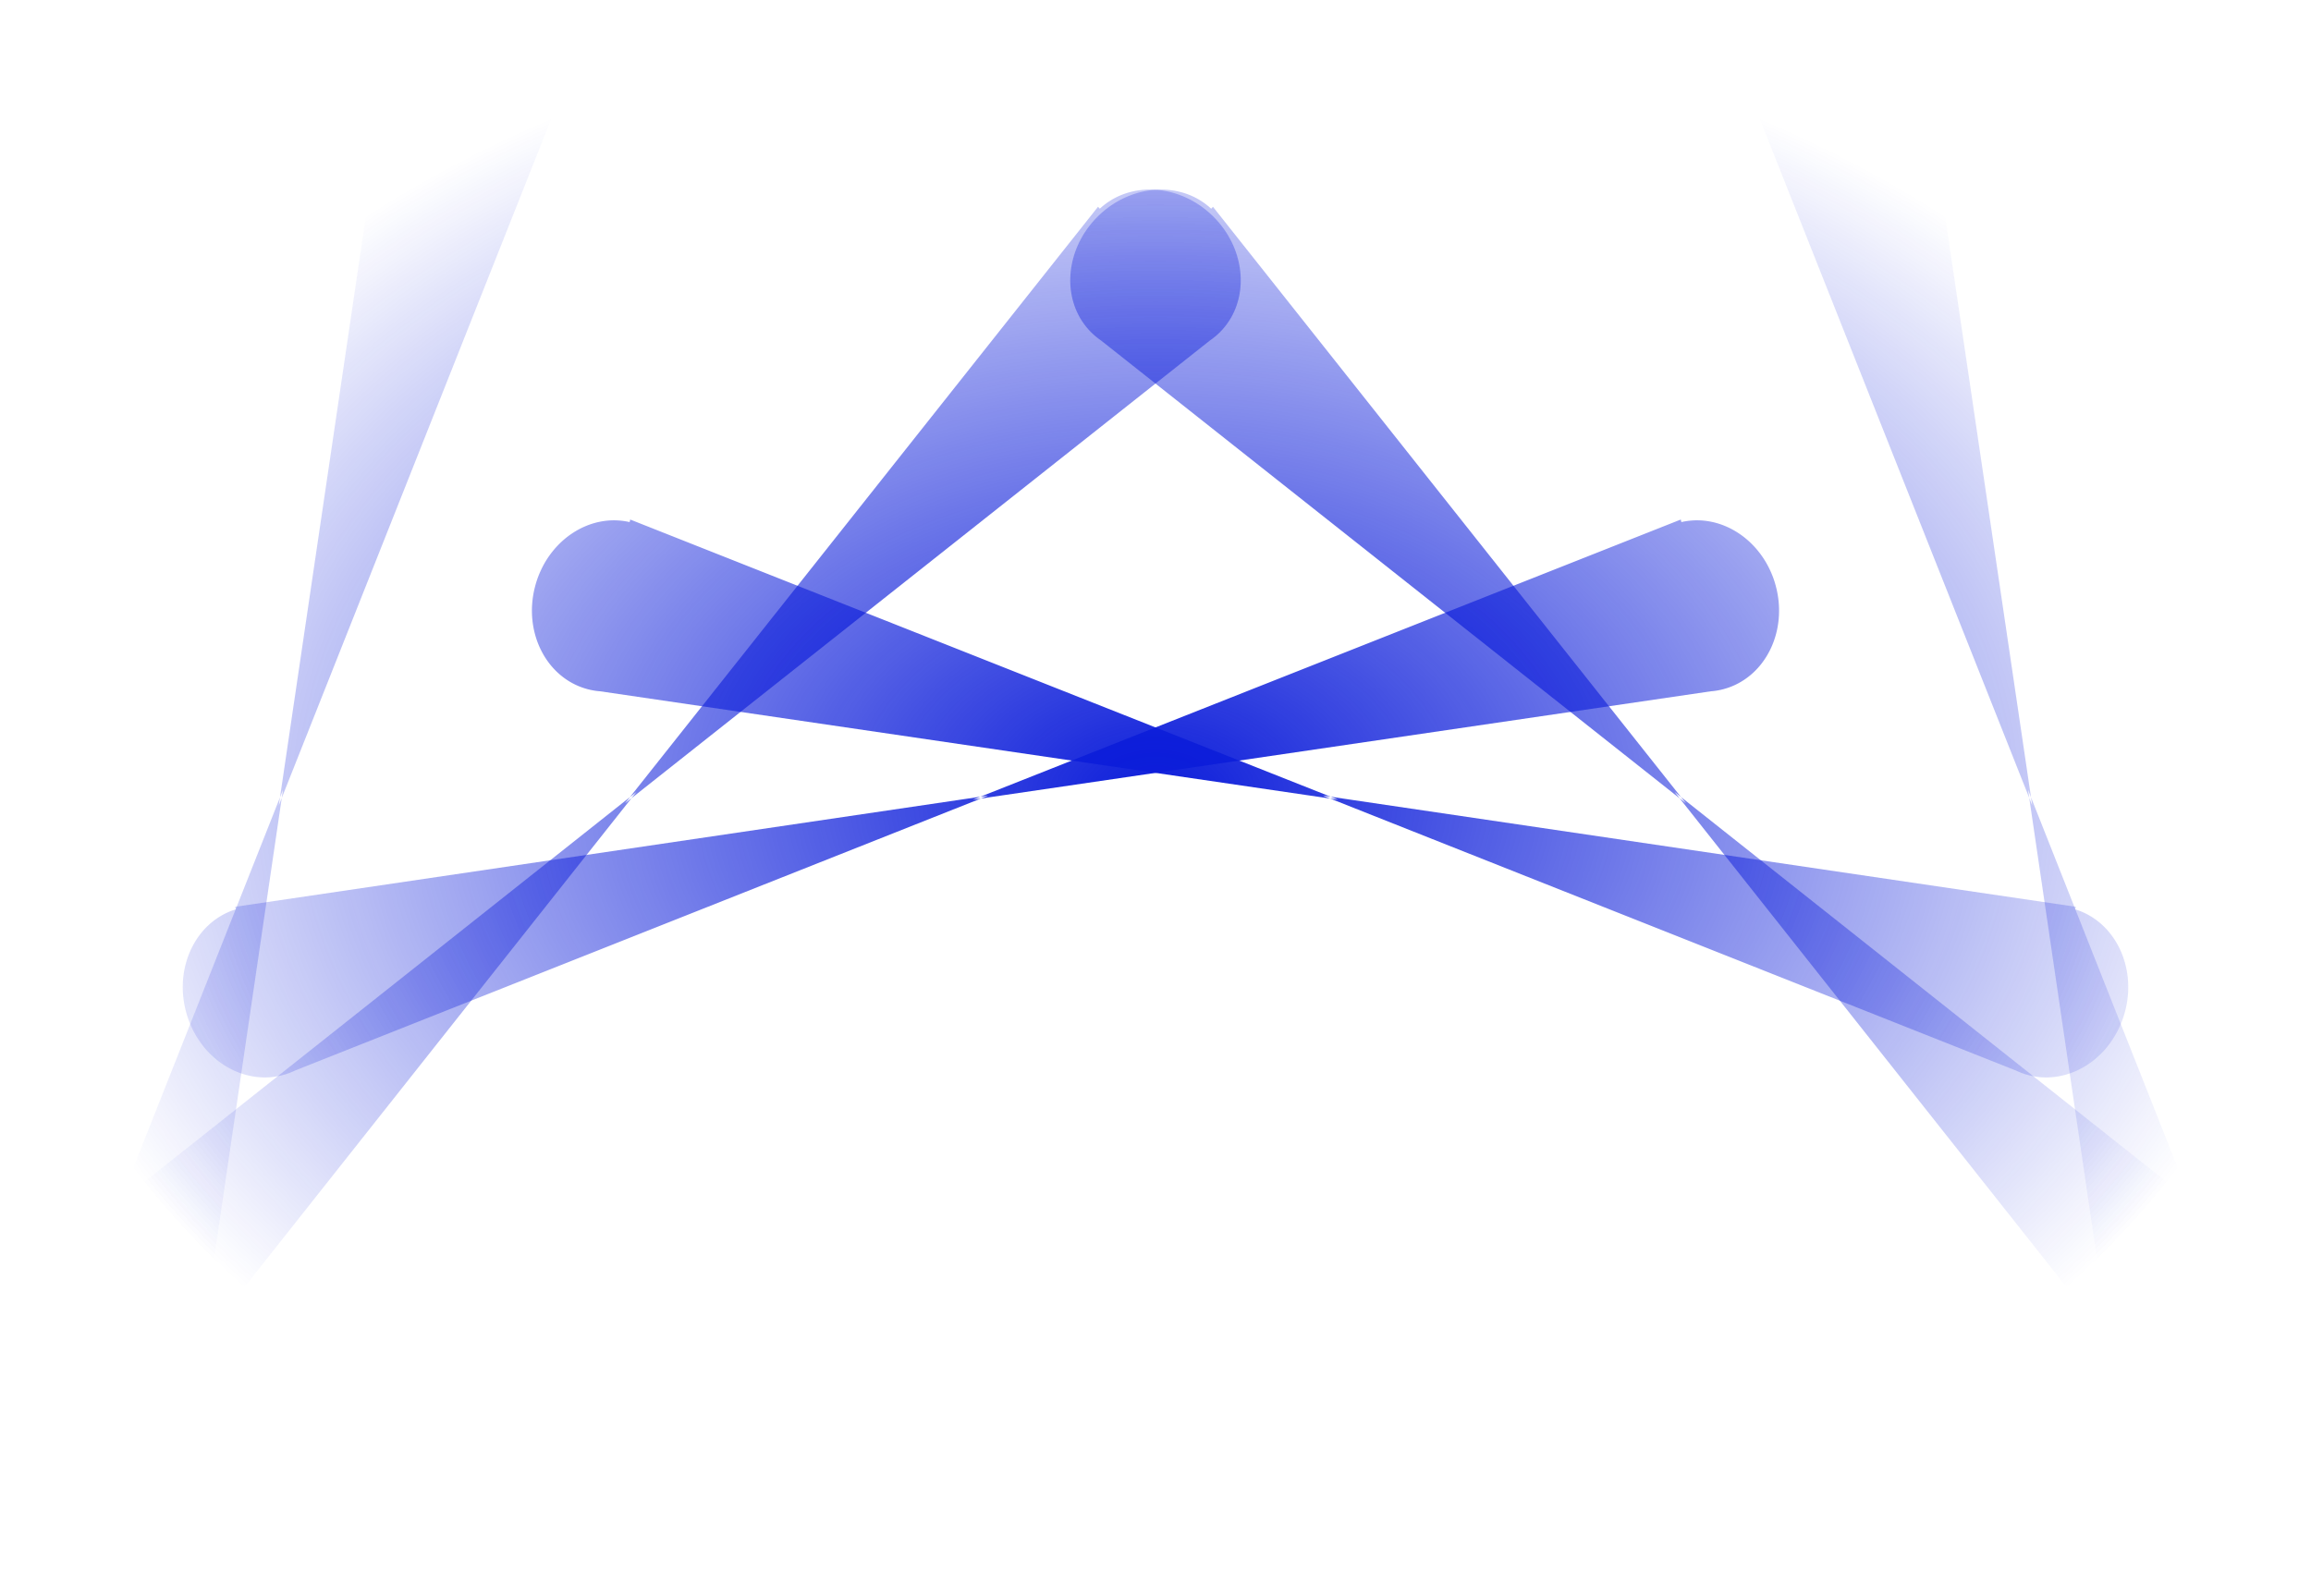
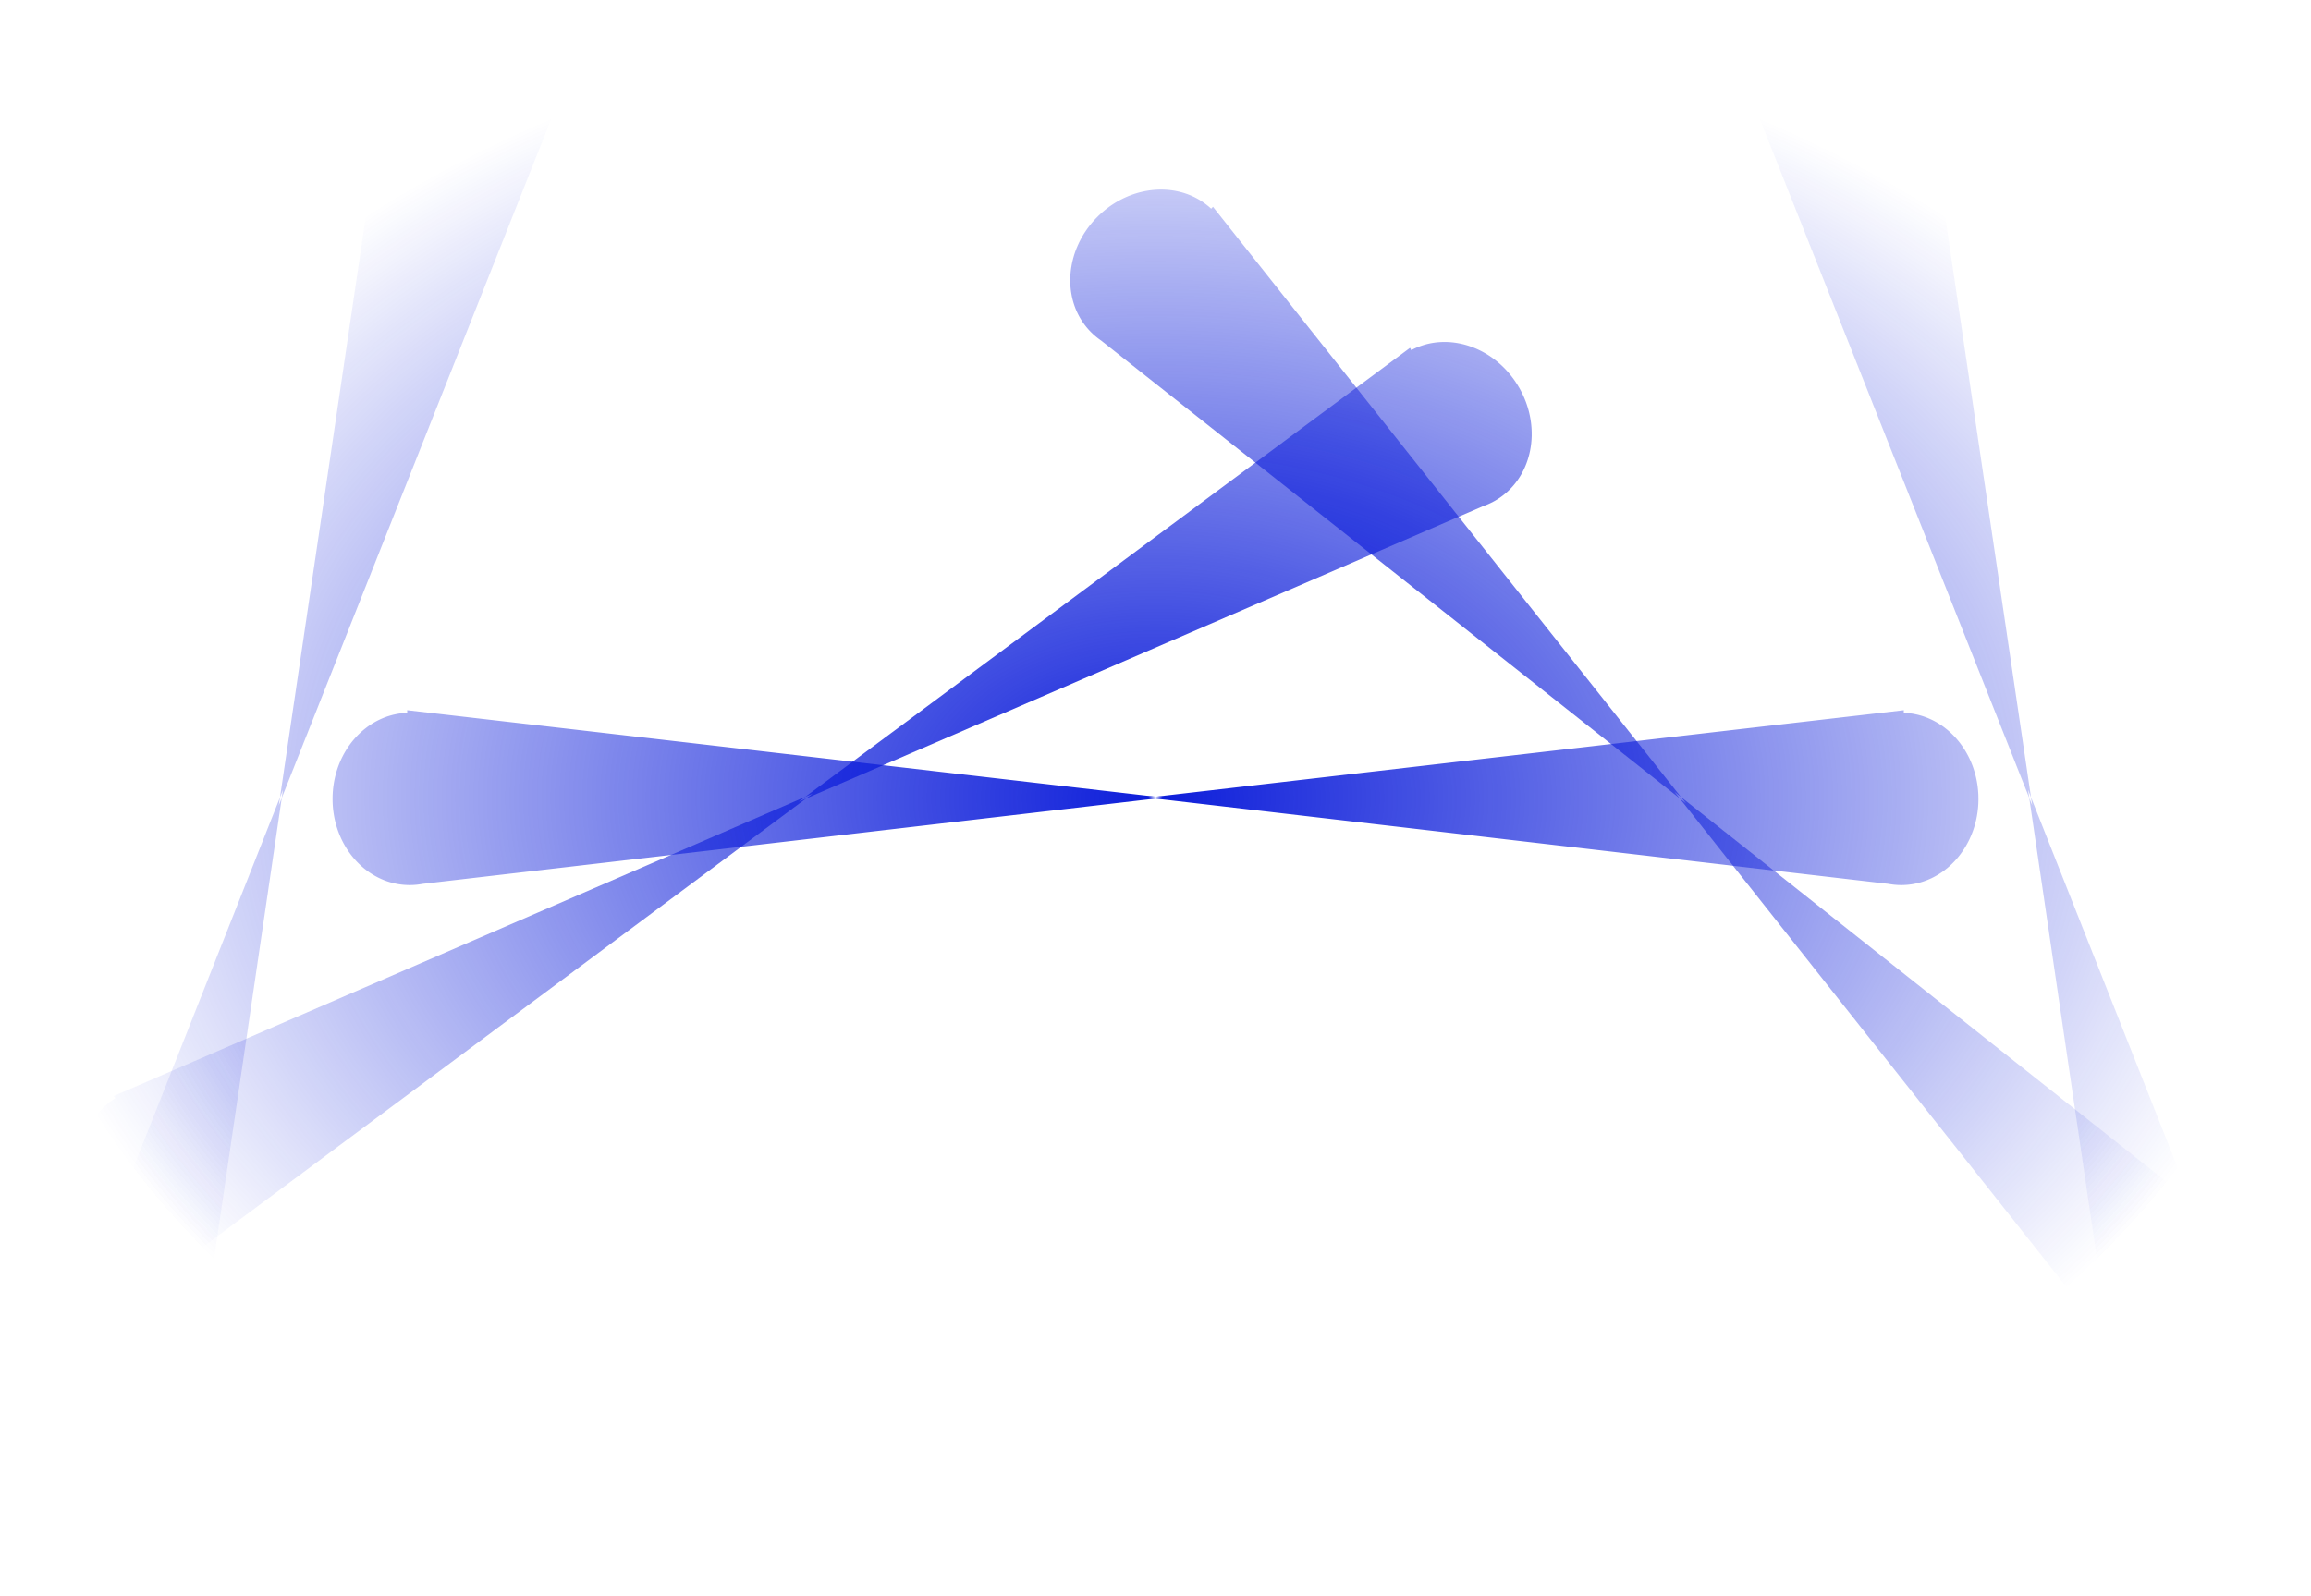
<svg xmlns="http://www.w3.org/2000/svg" xmlns:xlink="http://www.w3.org/1999/xlink" viewBox="0 0 5081.8 3510.3">
  <defs>
    <radialGradient id="b" gradientUnits="userSpaceOnUse" xlink:href="#a" cx="-2489.1" cy="322.75" r="2541.4" gradientTransform="matrix(1 0 0 .691 0 99.787)" />
    <linearGradient id="a">
      <stop offset="0" stop-color="#0c1dda" />
      <stop offset="1" stop-color="#0c1dda" stop-opacity="0" />
    </linearGradient>
  </defs>
  <g transform="translate(5030 1432.43)" fill="url(#b)">
    <path d="M-4878 2070.7c-99.099-26.554-160.89-118.7-140.43-207.61l-5.625-1.346 616.24-1556.7-238.47 1622.9a153.038 153.038 0 01-3.048 20.795l-.232 1.588-.12-.032c-.42 1.835-.86 3.695-1.352 5.526-24.256 90.526-125.87 141.95-226.96 114.86zm936.71-3495.8c-99.099-26.554-198.68 22.357-225.42 109.58l-5.544-1.647-244.66 1656.2 604.92-1524.7a153.056 153.056 0 007.757-19.533l.594-1.491-.12-.032c.553-1.8 1.101-3.63 1.592-5.461 24.256-90.526-38.036-185.87-139.12-212.95z" />
-     <path d="M-4930 1890.6c-88.85-51.298-124.68-156.3-81.91-236.88l-5.085-2.755 998.14-1344.1-650.38 1505.9a153.016 153.016 0 01-8.326 19.297l-.635 1.474-.108-.063a155.578 155.578 0 01-2.736 4.989c-46.86 81.163-158.32 104.53-248.96 52.204zm1809.6-3134.3c-88.85-51.298-197.7-29.828-246.1 47.503l-4.929-3.026-664.99 1536.5 978.93-1316.2a152.896 152.896 0 0012.548-16.86l.96-1.286-.109-.063c1-1.595 2.004-3.22 2.952-4.863 46.86-81.163 11.365-189.38-79.268-241.7z" />
    <path d="M-4920.6 1603.6c-72.546-72.546-79.98-183.24-17.81-250.01l-4.199-3.978 1312-1040-1018 1286.2a152.969 152.969 0 01-13.037 16.485l-.994 1.259-.088-.088a155.458 155.458 0 01-3.933 4.11c-66.27 66.27-179.98 59.992-253.98-14.01zm2559.1-2559.2c-72.546-72.546-183.24-79.98-250.01-17.81l-3.978-4.198-1040 1312 1286.2-1018a153.004 153.004 0 0016.484-13.037l1.26-.995-.088-.088c1.38-1.282 2.769-2.592 4.11-3.933 66.27-66.27 59.992-179.98-14.01-253.98z" />
    <path d="M-4824.1 1229.3c-51.298-88.85-29.828-197.7 47.503-246.1l-3.026-4.929 1536.5-664.99-1316.2 978.93a152.896 152.896 0 01-16.86 12.548l-1.286.96-.062-.109c-1.595 1-3.221 2.004-4.863 2.952-81.163 46.86-189.38 11.365-241.7-79.268zm3134.3-1809.6c-51.298-88.85-156.3-124.68-236.88-81.91l-2.755-5.085-1344.1 998.14 1505.9-650.38a153.003 153.003 0 0019.297-8.326l1.473-.635-.062-.108c1.664-.881 3.346-1.787 4.989-2.736 81.163-46.86 104.53-158.32 52.204-248.96z" />
-     <path d="M-4620.9 793.1c-26.554-99.099 22.357-198.68 109.58-225.42l-1.647-5.544 1656.2-244.66-1524.7 604.92a153.056 153.056 0 01-19.533 7.757l-1.491.594-.032-.12c-1.8.553-3.63 1.101-5.461 1.592-90.526 24.256-185.87-38.036-212.95-139.12zm3495.8-936.71c-26.554-99.099-118.7-160.89-207.61-140.43l-1.345-5.625-1556.7 616.24 1622.9-238.47a153.01 153.01 0 0020.794-3.048l1.588-.231-.032-.121c1.835-.42 3.694-.86 5.526-1.352 90.526-24.256 141.95-125.87 114.86-226.96z" />
+     <path d="M-4620.9 793.1c-26.554-99.099 22.357-198.68 109.58-225.42l-1.647-5.544 1656.2-244.66-1524.7 604.92a153.056 153.056 0 01-19.533 7.757l-1.491.594-.032-.12c-1.8.553-3.63 1.101-5.461 1.592-90.526 24.256-185.87-38.036-212.95-139.12zm3495.8-936.71c-26.554-99.099-118.7-160.89-207.61-140.43a153.01 153.01 0 0020.794-3.048l1.588-.231-.032-.121c1.835-.42 3.694-.86 5.526-1.352 90.526-24.256 141.95-125.87 114.86-226.96z" />
    <path d="M-4298.7 324.84c0-102.6 73.018-186.13 164.19-189.38l-.156-5.781 1663.1 192.34-1629.3 189.69a153.028 153.028 0 01-20.875 2.437l-1.594.188v-.125c-1.881.069-3.791.125-5.687.125-93.72 0-169.69-84.846-169.69-189.5zm3619.2 0c0-102.6-73.018-186.13-164.19-189.38l.156-5.781-1663.1 192.34 1629.3 189.69a153.028 153.028 0 0020.875 2.437l1.594.188v-.125c1.881.069 3.791.125 5.687.125 93.72 0 169.69-84.846 169.69-189.5z" />
-     <path d="M-3853.1-143.61c26.554-99.099 118.7-160.89 207.61-140.43l1.345-5.625 1556.7 616.24-1622.9-238.47a153.046 153.046 0 01-20.794-3.048l-1.588-.231.032-.121c-1.835-.42-3.695-.86-5.526-1.352-90.526-24.256-141.95-125.87-114.86-226.96zM-357.3 793.1c26.554-99.099-22.357-198.68-109.58-225.42l1.647-5.544-1656.2-244.66 1524.7 604.92a153.041 153.041 0 0019.533 7.757l1.491.594.033-.12c1.799.553 3.63 1.101 5.46 1.592 90.527 24.256 185.87-38.036 212.95-139.12z" />
    <path d="M-3288.3-580.32c51.298-88.85 156.3-124.68 236.88-81.91l2.755-5.085 1344.1 998.14-1505.9-650.38a153.003 153.003 0 01-19.297-8.326l-1.474-.635.062-.108a155.657 155.657 0 01-4.988-2.736c-81.163-46.86-104.53-158.32-52.204-248.96zM-154 1229.28c51.298-88.85 29.828-197.7-47.503-246.1l3.026-4.929-1536.5-664.99 1316.2 978.93a152.896 152.896 0 0016.86 12.548l1.286.96.063-.109c1.595 1 3.22 2.004 4.863 2.952 81.163 46.86 189.38 11.365 241.7-79.268z" />
    <path d="M-2616.7-955.55c72.546-72.546 183.24-79.98 250.01-17.81l3.978-4.198 1040 1312-1286.2-1018a152.994 152.994 0 01-16.484-13.037l-1.26-.995.088-.088a155.62 155.62 0 01-4.11-3.933c-66.27-66.27-59.992-179.98 14.01-253.98zm2559.2 2559.2c72.546-72.546 79.98-183.24 17.81-250.01l4.198-3.978-1312-1040 1017.9 1286.2a153.004 153.004 0 0013.037 16.484l.995 1.26.088-.088c1.282 1.38 2.592 2.77 3.933 4.11 66.27 66.27 179.98 59.992 253.98-14.01z" />
    <path d="M-1857.7-1243.7c88.85-51.298 197.7-29.828 246.1 47.503l4.929-3.026 664.99 1536.5-978.93-1316.2a152.896 152.896 0 01-12.548-16.86l-.96-1.286.109-.063c-1-1.595-2.004-3.22-2.952-4.863-46.86-81.163-11.365-189.38 79.268-241.7zM-48.1 1890.6c88.85-51.298 124.68-156.3 81.91-236.88l5.085-2.755-998.14-1344.1 650.38 1505.9a153.003 153.003 0 008.326 19.297l.635 1.474.108-.062a155.76 155.76 0 002.736 4.988c46.86 81.163 158.32 104.53 248.96 52.204z" />
    <path d="M-1036.9-1425.2c99.099-26.554 198.68 22.357 225.42 109.58l5.544-1.647 244.66 1656.2-604.92-1524.7a153.056 153.056 0 01-7.757-19.533l-.594-1.491.12-.032c-.553-1.8-1.101-3.63-1.592-5.461-24.256-90.526 38.036-185.87 139.12-212.95zm936.71 3495.8c99.115-26.5 160.9-118.6 140.44-207.5l5.625-1.345-616.24-1556.8 238.47 1622.9a153.01 153.01 0 003.048 20.794l.231 1.588.121-.032c.42 1.835.86 3.694 1.352 5.526 24.256 90.526 125.87 141.95 226.96 114.86z" />
  </g>
</svg>